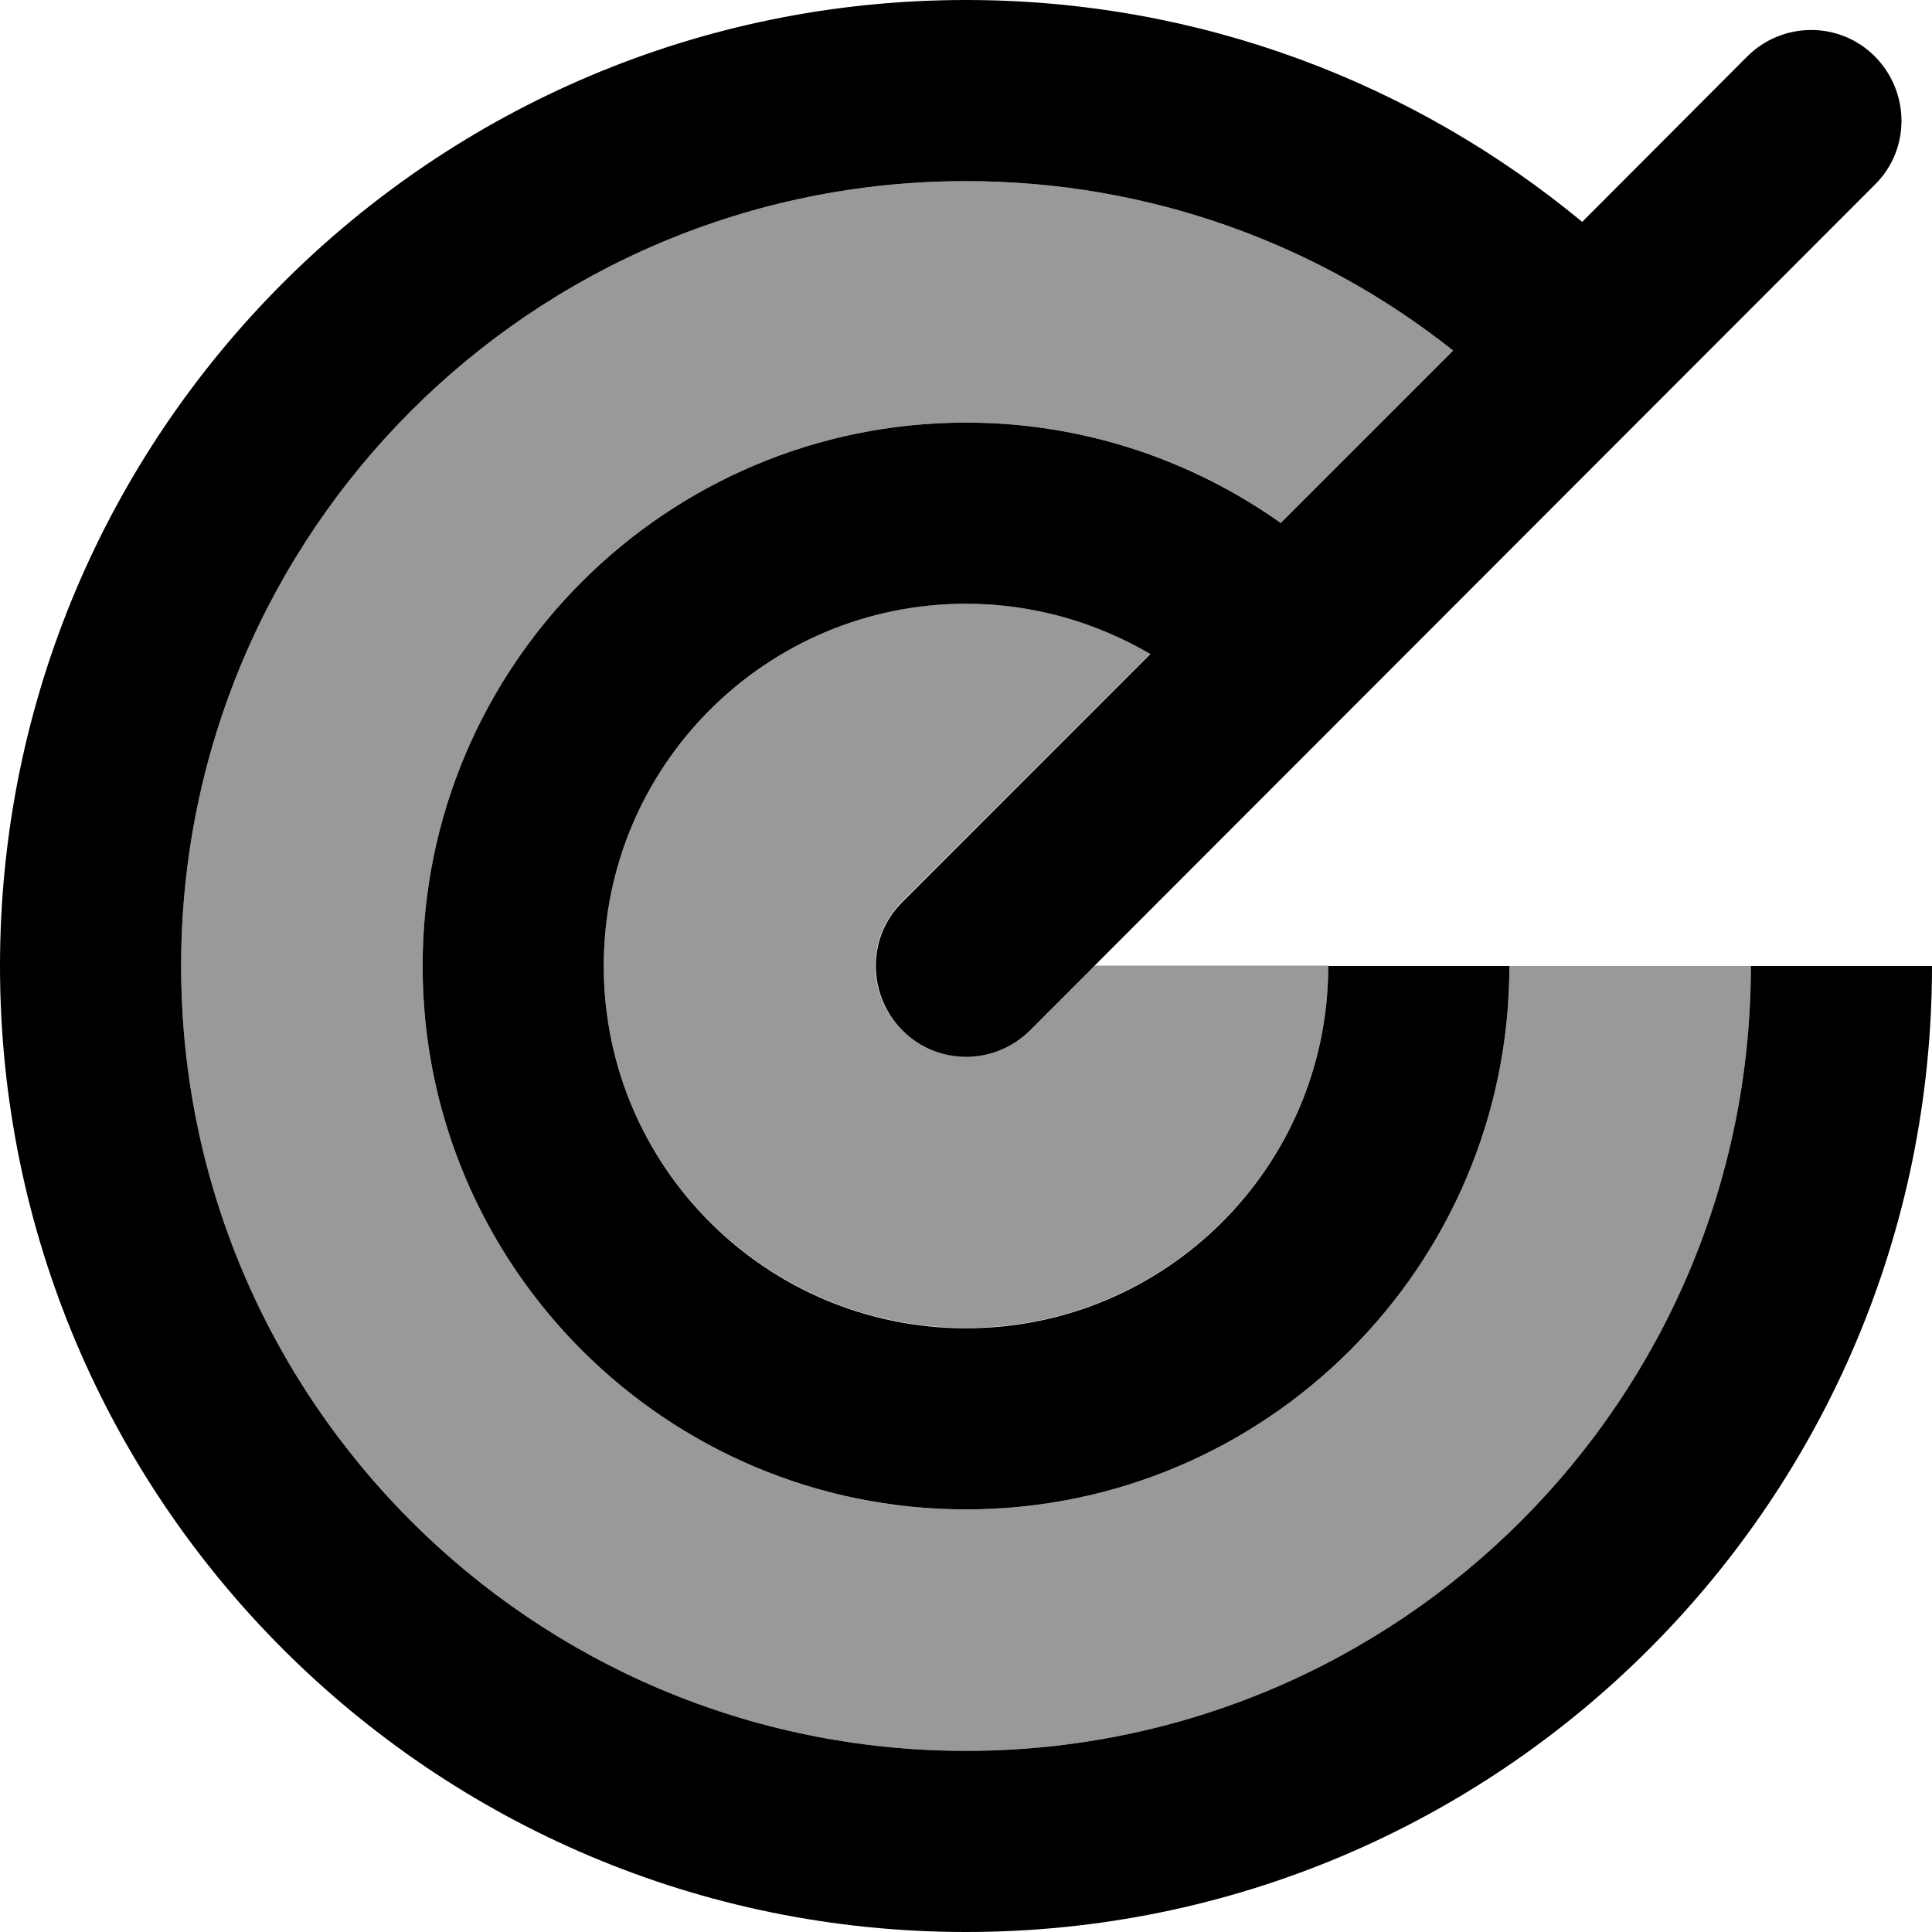
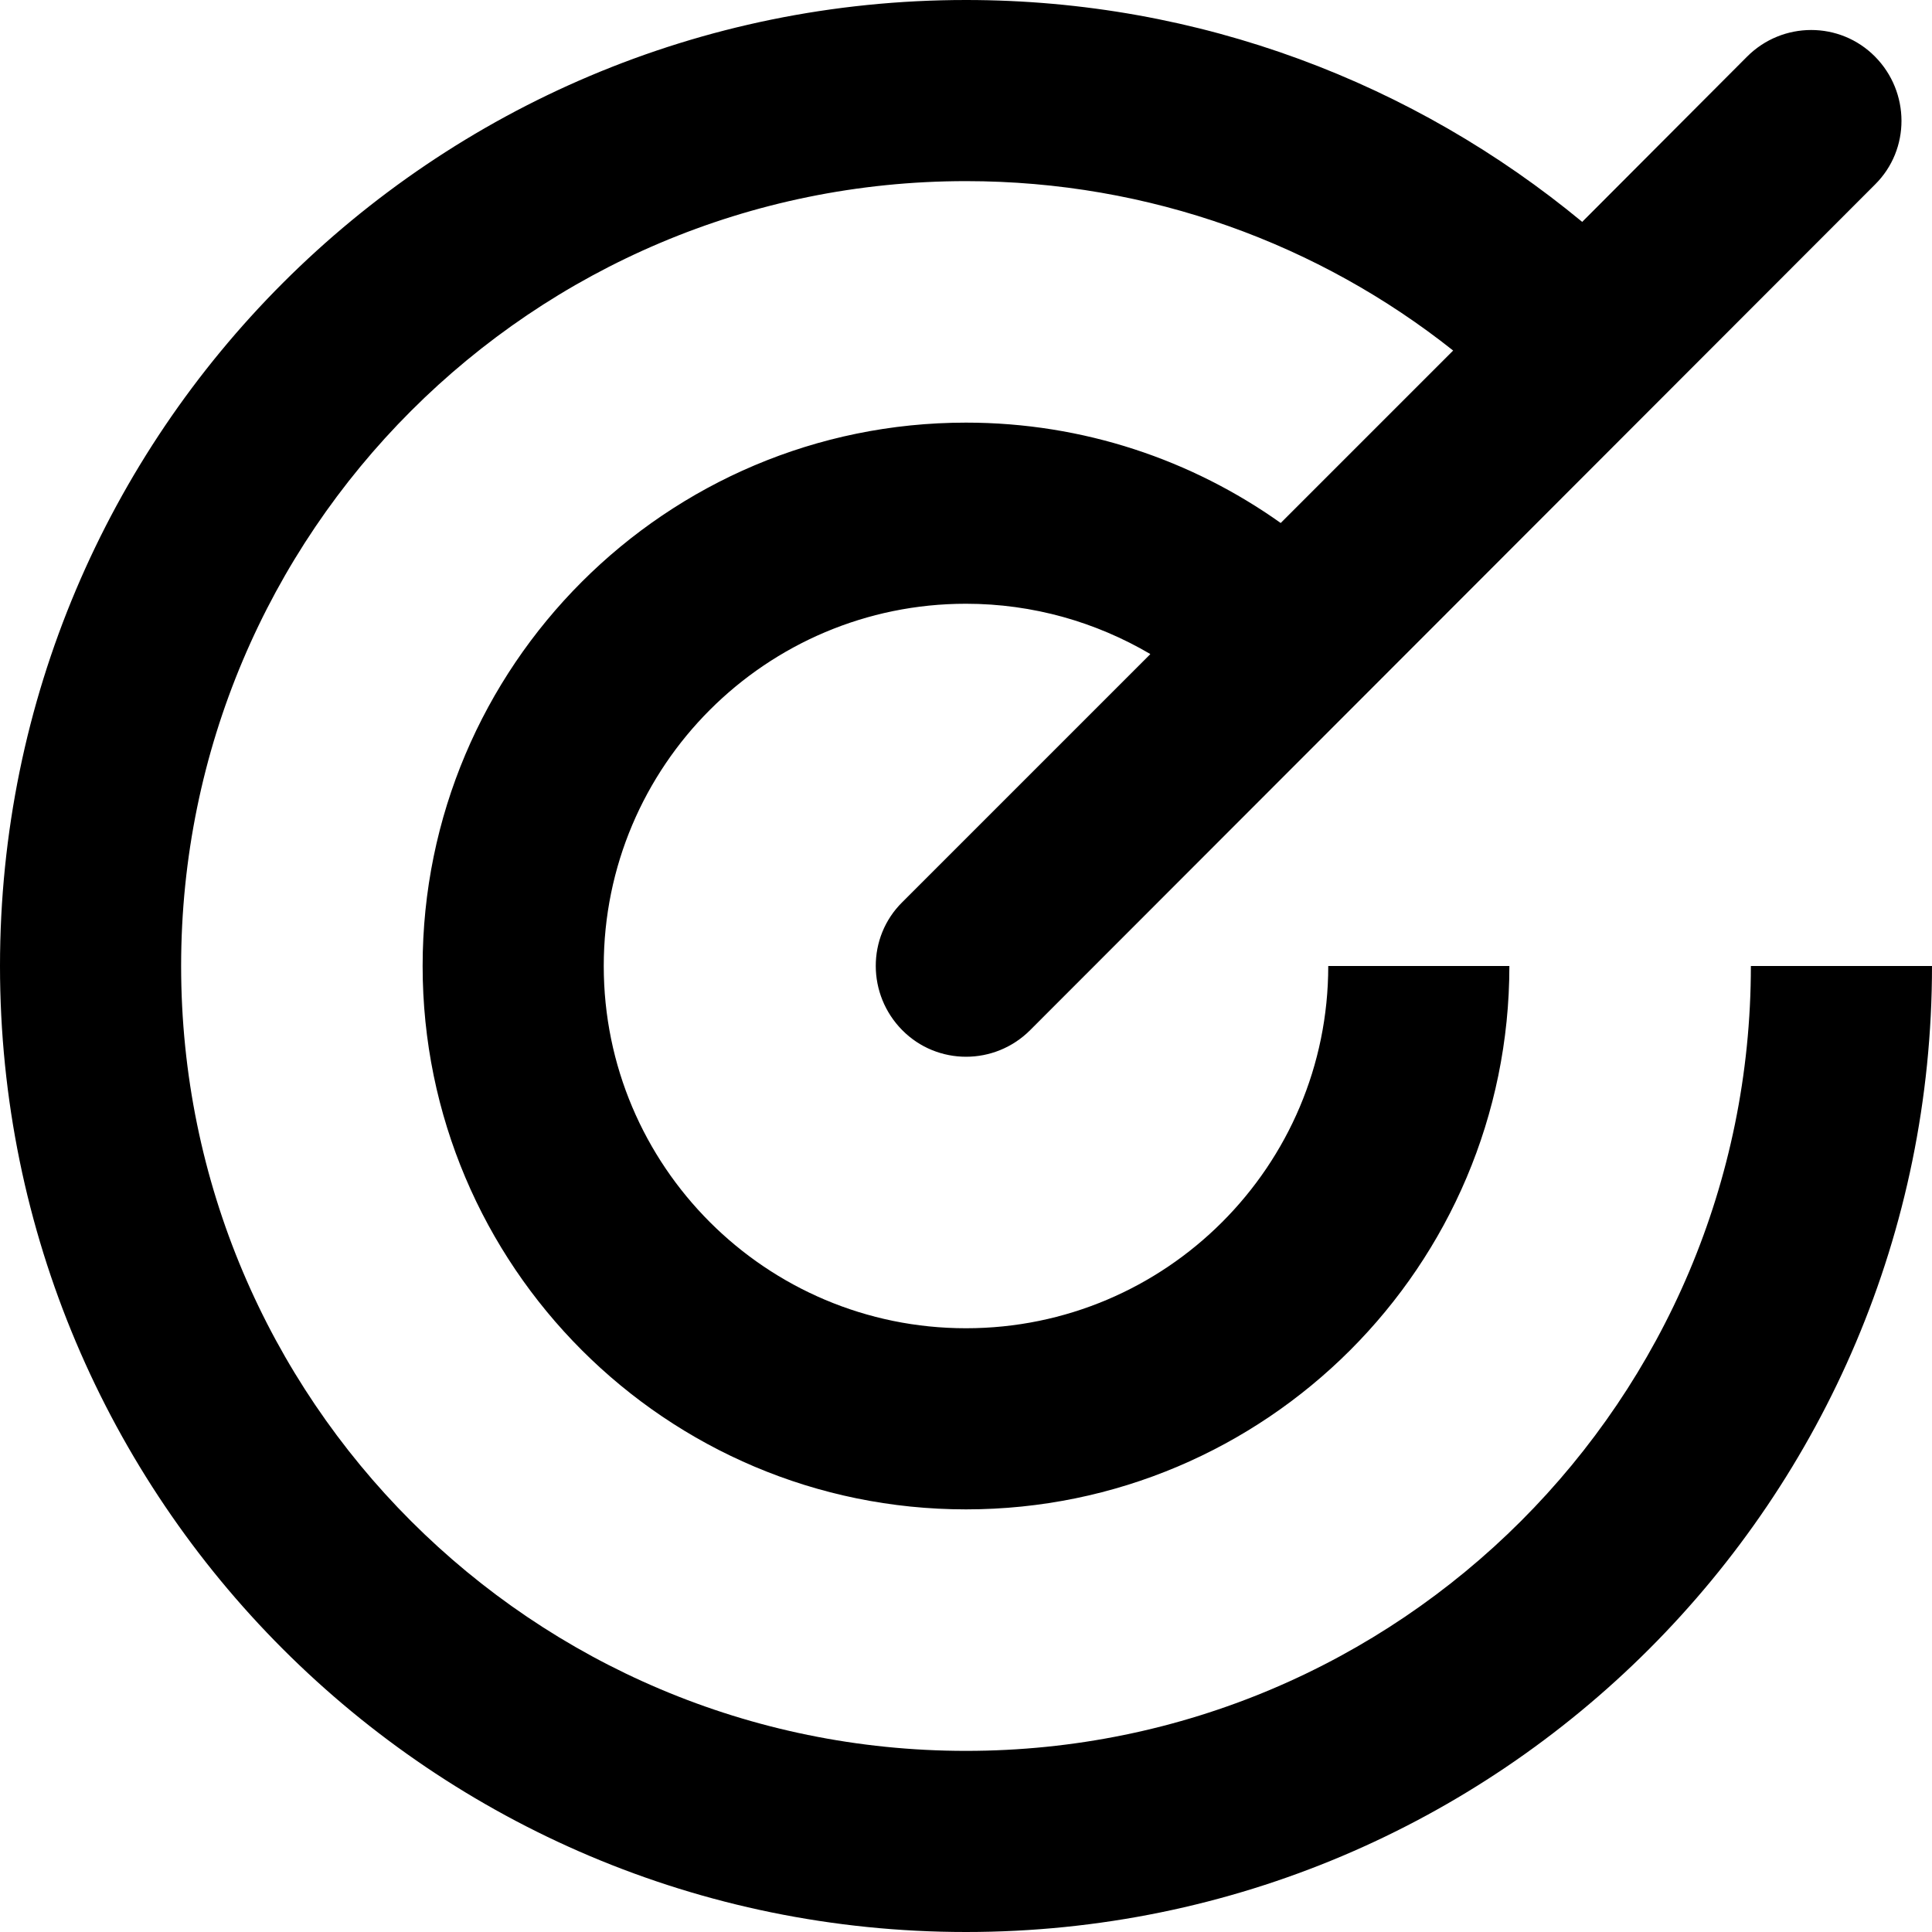
<svg xmlns="http://www.w3.org/2000/svg" viewBox="0 0 512 512">
-   <path style="fill:currentColor;opacity:.4" d="M48 256c0-114.9 93.1-208 208-208 48.8 0 93.7 16.8 129.1 44.9l-45.7 45.7c-23.5-16.8-52.3-26.6-83.4-26.6-79.5 0-144 64.5-144 144s64.5 144 144 144 144-64.5 144-144l64 0c0 114.9-93.1 208-208 208S48 370.9 48 256zm112 0c0-53 43-96 96-96 17.8 0 34.5 4.8 48.8 13.3L239 239c-9.4 9.4-9.4 24.6 0 33.9s24.6 9.4 33.9 0l17-17 62.1 0c0 53-43 96-96 96s-96-43-96-96z" />
  <path style="fill:currentColor;opacity:1" d="M304.8 173.3c-14.3-8.4-31-13.3-48.8-13.3-53 0-96 43-96 96s43 96 96 96 96-43 96-96l48 0c0 79.5-64.5 144-144 144s-144-64.5-144-144 64.5-144 144-144c31.1 0 59.9 9.9 83.4 26.6l45.7-45.7C349.7 64.8 304.8 48 256 48 141.1 48 48 141.1 48 256s93.1 208 208 208 208-93.1 208-208l48 0c0 141.4-114.6 256-256 256S0 397.4 0 256 114.6 0 256 0c62.1 0 118.9 22.1 163.3 58.8L463 15c9.4-9.4 24.6-9.4 33.9 0s9.4 24.6 0 33.9L273 273c-9.4 9.4-24.6 9.4-33.9 0s-9.4-24.6 0-33.9l65.7-65.7z" />
</svg>